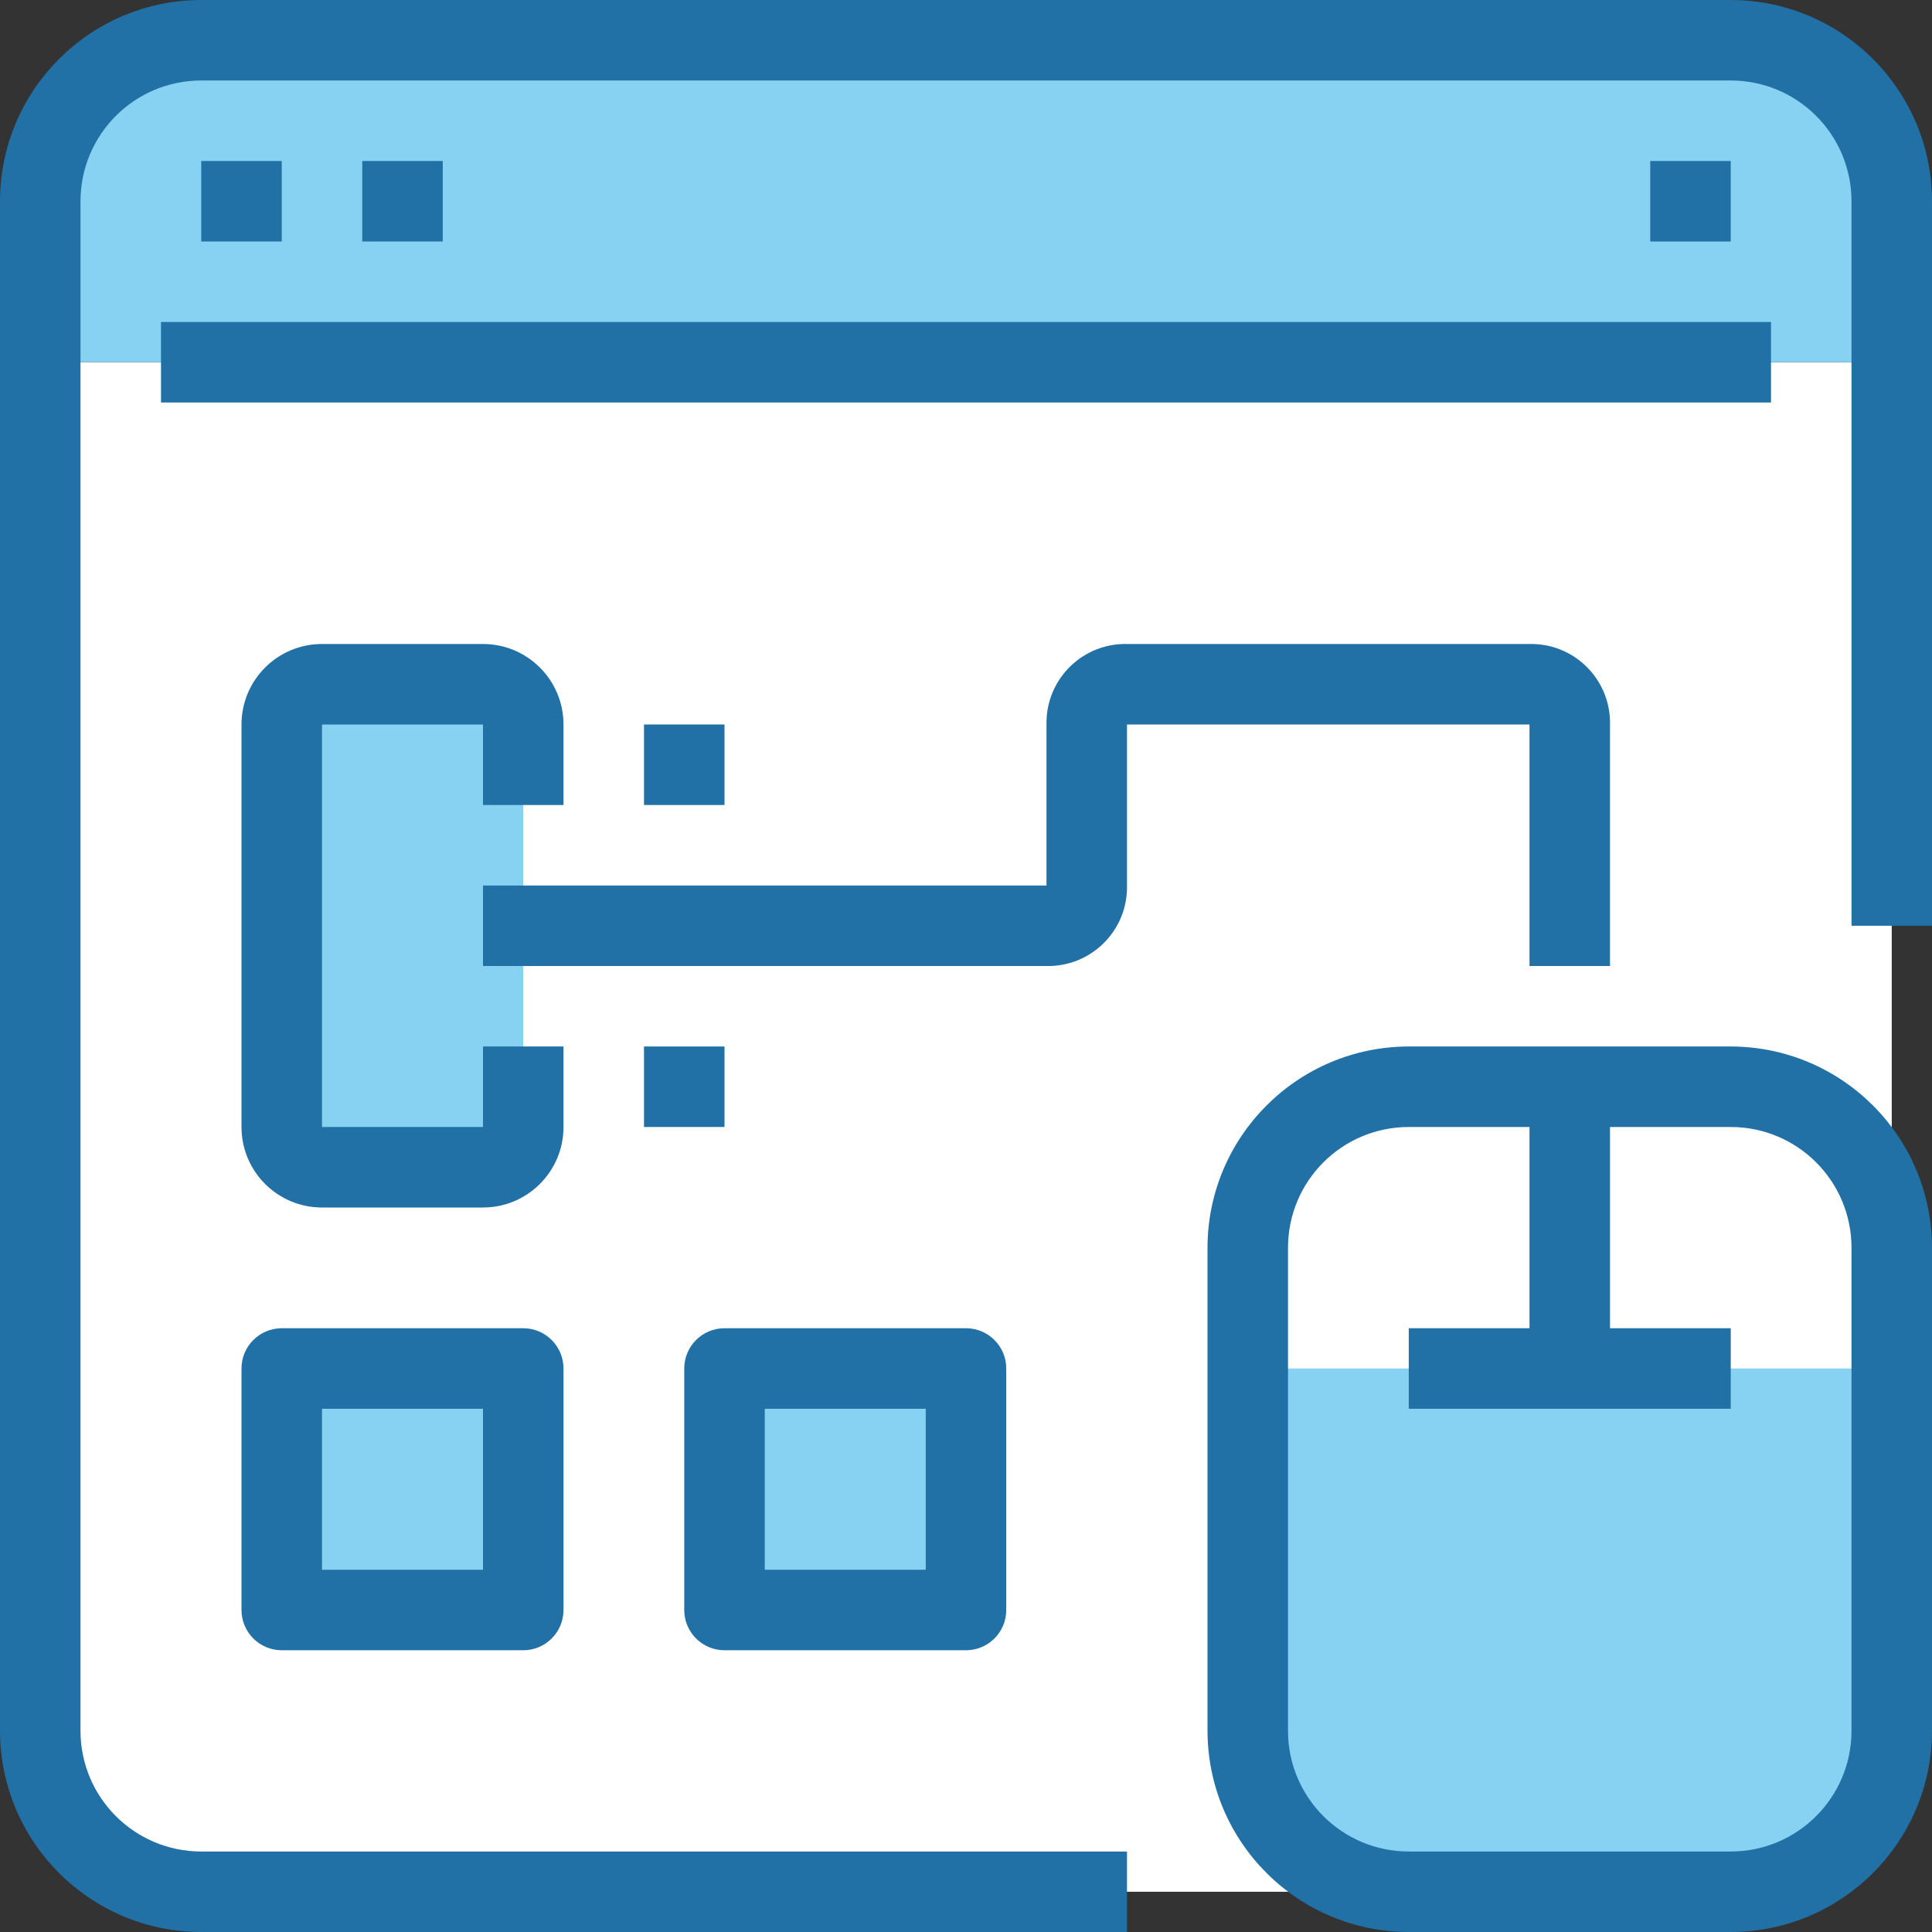
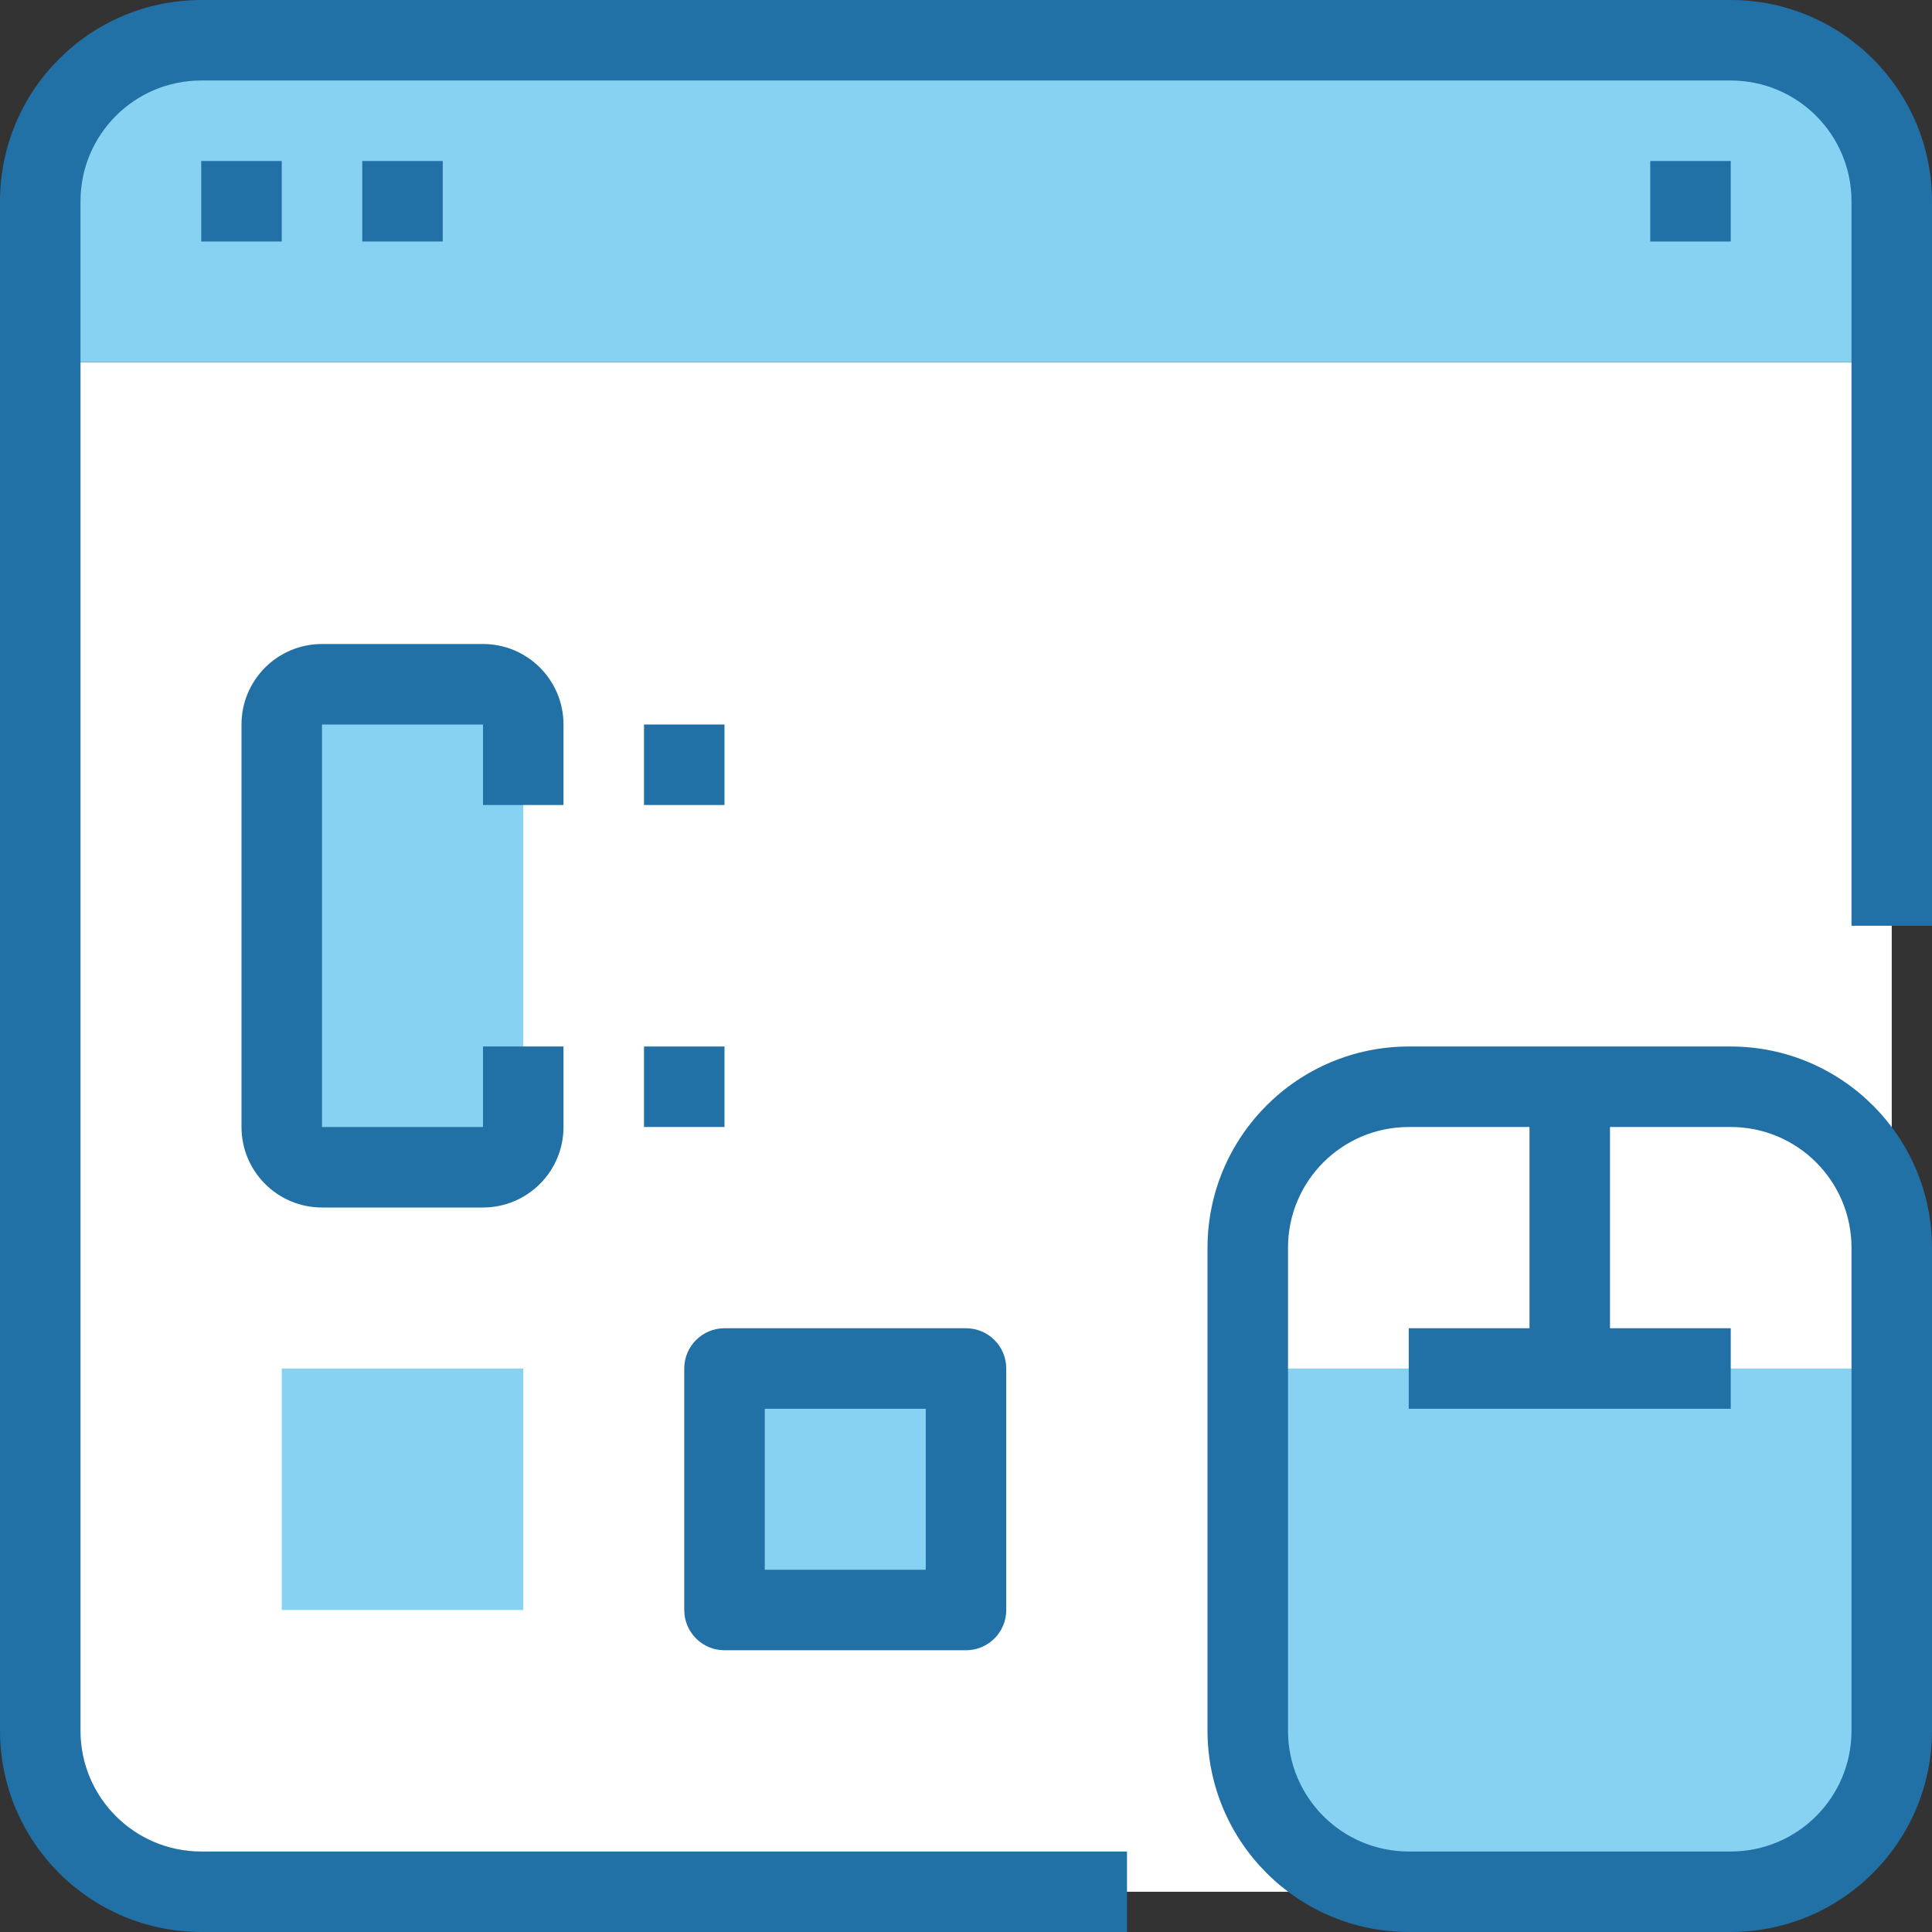
<svg xmlns="http://www.w3.org/2000/svg" version="1.1" id="Capa_1" x="0px" y="0px" viewBox="0 0 512 512" style="enable-background:new 0 0 512 512;" xml:space="preserve">
  <rect x="0" y="0" width="512" height="512" fill="#333333" stroke="none" />
  <path style="fill:#FFFFFF;" d="M501.333,96v362.667c0,23.564-19.103,42.667-42.667,42.667H53.333  c-23.564,0-42.667-19.103-42.667-42.667V96H501.333z" />
  <path style="fill:#87D2F3;" d="M501.333,53.333V96H10.667V53.333c0-23.564,19.103-42.667,42.667-42.667h405.333  C482.231,10.667,501.333,29.769,501.333,53.333z" />
  <g>
    <path style="fill:#FFFFFF;" d="M501.333,330.667v32H416V288h42.667C482.231,288,501.333,307.103,501.333,330.667z" />
    <path style="fill:#FFFFFF;" d="M416,288v74.667h-85.333v-32c0-23.564,19.102-42.667,42.667-42.667H416z" />
  </g>
  <g>
    <path style="fill:#87D2F3;" d="M501.333,362.667v96c0,23.564-19.103,42.667-42.667,42.667h-85.333   c-23.564,0-42.667-19.103-42.667-42.667v-96H501.333z" />
    <path style="fill:#87D2F3;" d="M138.667,277.333v21.333c0,5.891-4.776,10.667-10.667,10.667H85.333   c-5.891,0-10.667-4.776-10.667-10.667V192c0-5.891,4.776-10.667,10.667-10.667H128c5.891,0,10.667,4.776,10.667,10.667V277.333z" />
    <path style="fill:#87D2F3;" d="M192,362.667h64v64h-64V362.667z" />
    <path style="fill:#87D2F3;" d="M74.667,362.667h64v64h-64V362.667z" />
  </g>
  <g>
    <path style="fill:#2170A6;" d="M458.667,0H53.333C23.893,0.035,0.035,23.893,0,53.333v405.333   C0.035,488.107,23.893,511.965,53.333,512h245.333v-21.333H53.333c-17.673,0-32-14.327-32-32V53.333c0-17.673,14.327-32,32-32   h405.333c17.673,0,32,14.327,32,32v192H512v-192C511.965,23.893,488.107,0.035,458.667,0z" />
-     <path style="fill:#2170A6;" d="M42.667,85.333h426.667v21.333H42.667V85.333z" />
    <path style="fill:#2170A6;" d="M53.333,42.667h21.333V64H53.333V42.667z" />
    <path style="fill:#2170A6;" d="M96,42.667h21.333V64H96V42.667z" />
    <path style="fill:#2170A6;" d="M437.333,42.667h21.333V64h-21.333V42.667z" />
    <path style="fill:#2170A6;" d="M458.667,277.333h-85.333c-29.441,0.035-53.298,23.893-53.333,53.333v128   c0.035,29.441,23.893,53.298,53.333,53.333h85.333c29.441-0.035,53.298-23.893,53.333-53.333v-128   C511.965,301.226,488.107,277.369,458.667,277.333z M490.667,458.667c0,17.673-14.327,32-32,32h-85.333c-17.673,0-32-14.327-32-32   v-128c0-17.673,14.327-32,32-32h32V352h-32v21.333h85.333V352h-32v-53.333h32c17.673,0,32,14.327,32,32V458.667z" />
    <path style="fill:#2170A6;" d="M149.333,277.333H128v21.333H85.333V192H128v21.333h21.333V192c0-11.782-9.551-21.333-21.333-21.333   H85.333C73.551,170.667,64,180.218,64,192v106.667C64,310.449,73.551,320,85.333,320H128c11.782,0,21.333-9.551,21.333-21.333   V277.333z" />
-     <path style="fill:#2170A6;" d="M405.333,256h21.333v-64c0.244-11.538-8.911-21.089-20.449-21.333c-0.295-0.006-0.589-0.006-0.884,0   H298.667c-11.538-0.244-21.089,8.911-21.333,20.449c-0.006,0.295-0.006,0.589,0,0.884v42.667H128V256h149.333   c11.538,0.244,21.089-8.911,21.333-20.449c0.006-0.295,0.006-0.589,0-0.884V192h106.667V256z" />
-     <path style="fill:#2170A6;" d="M74.667,437.333h64c5.891,0,10.667-4.776,10.667-10.667v-64c0-5.891-4.776-10.667-10.667-10.667h-64   C68.776,352,64,356.776,64,362.667v64C64,432.558,68.776,437.333,74.667,437.333z M85.333,373.333H128V416H85.333V373.333z" />
    <path style="fill:#2170A6;" d="M192,437.333h64c5.891,0,10.667-4.776,10.667-10.667v-64c0-5.891-4.776-10.667-10.667-10.667h-64   c-5.891,0-10.667,4.776-10.667,10.667v64C181.333,432.558,186.109,437.333,192,437.333z M202.667,373.333h42.667V416h-42.667   V373.333z" />
    <path style="fill:#2170A6;" d="M170.667,277.333H192v21.333h-21.333V277.333z" />
    <path style="fill:#2170A6;" d="M170.667,192H192v21.333h-21.333V192z" />
  </g>
  <g>
</g>
  <g>
</g>
  <g>
</g>
  <g>
</g>
  <g>
</g>
  <g>
</g>
  <g>
</g>
  <g>
</g>
  <g>
</g>
  <g>
</g>
  <g>
</g>
  <g>
</g>
  <g>
</g>
  <g>
</g>
  <g>
</g>
</svg>